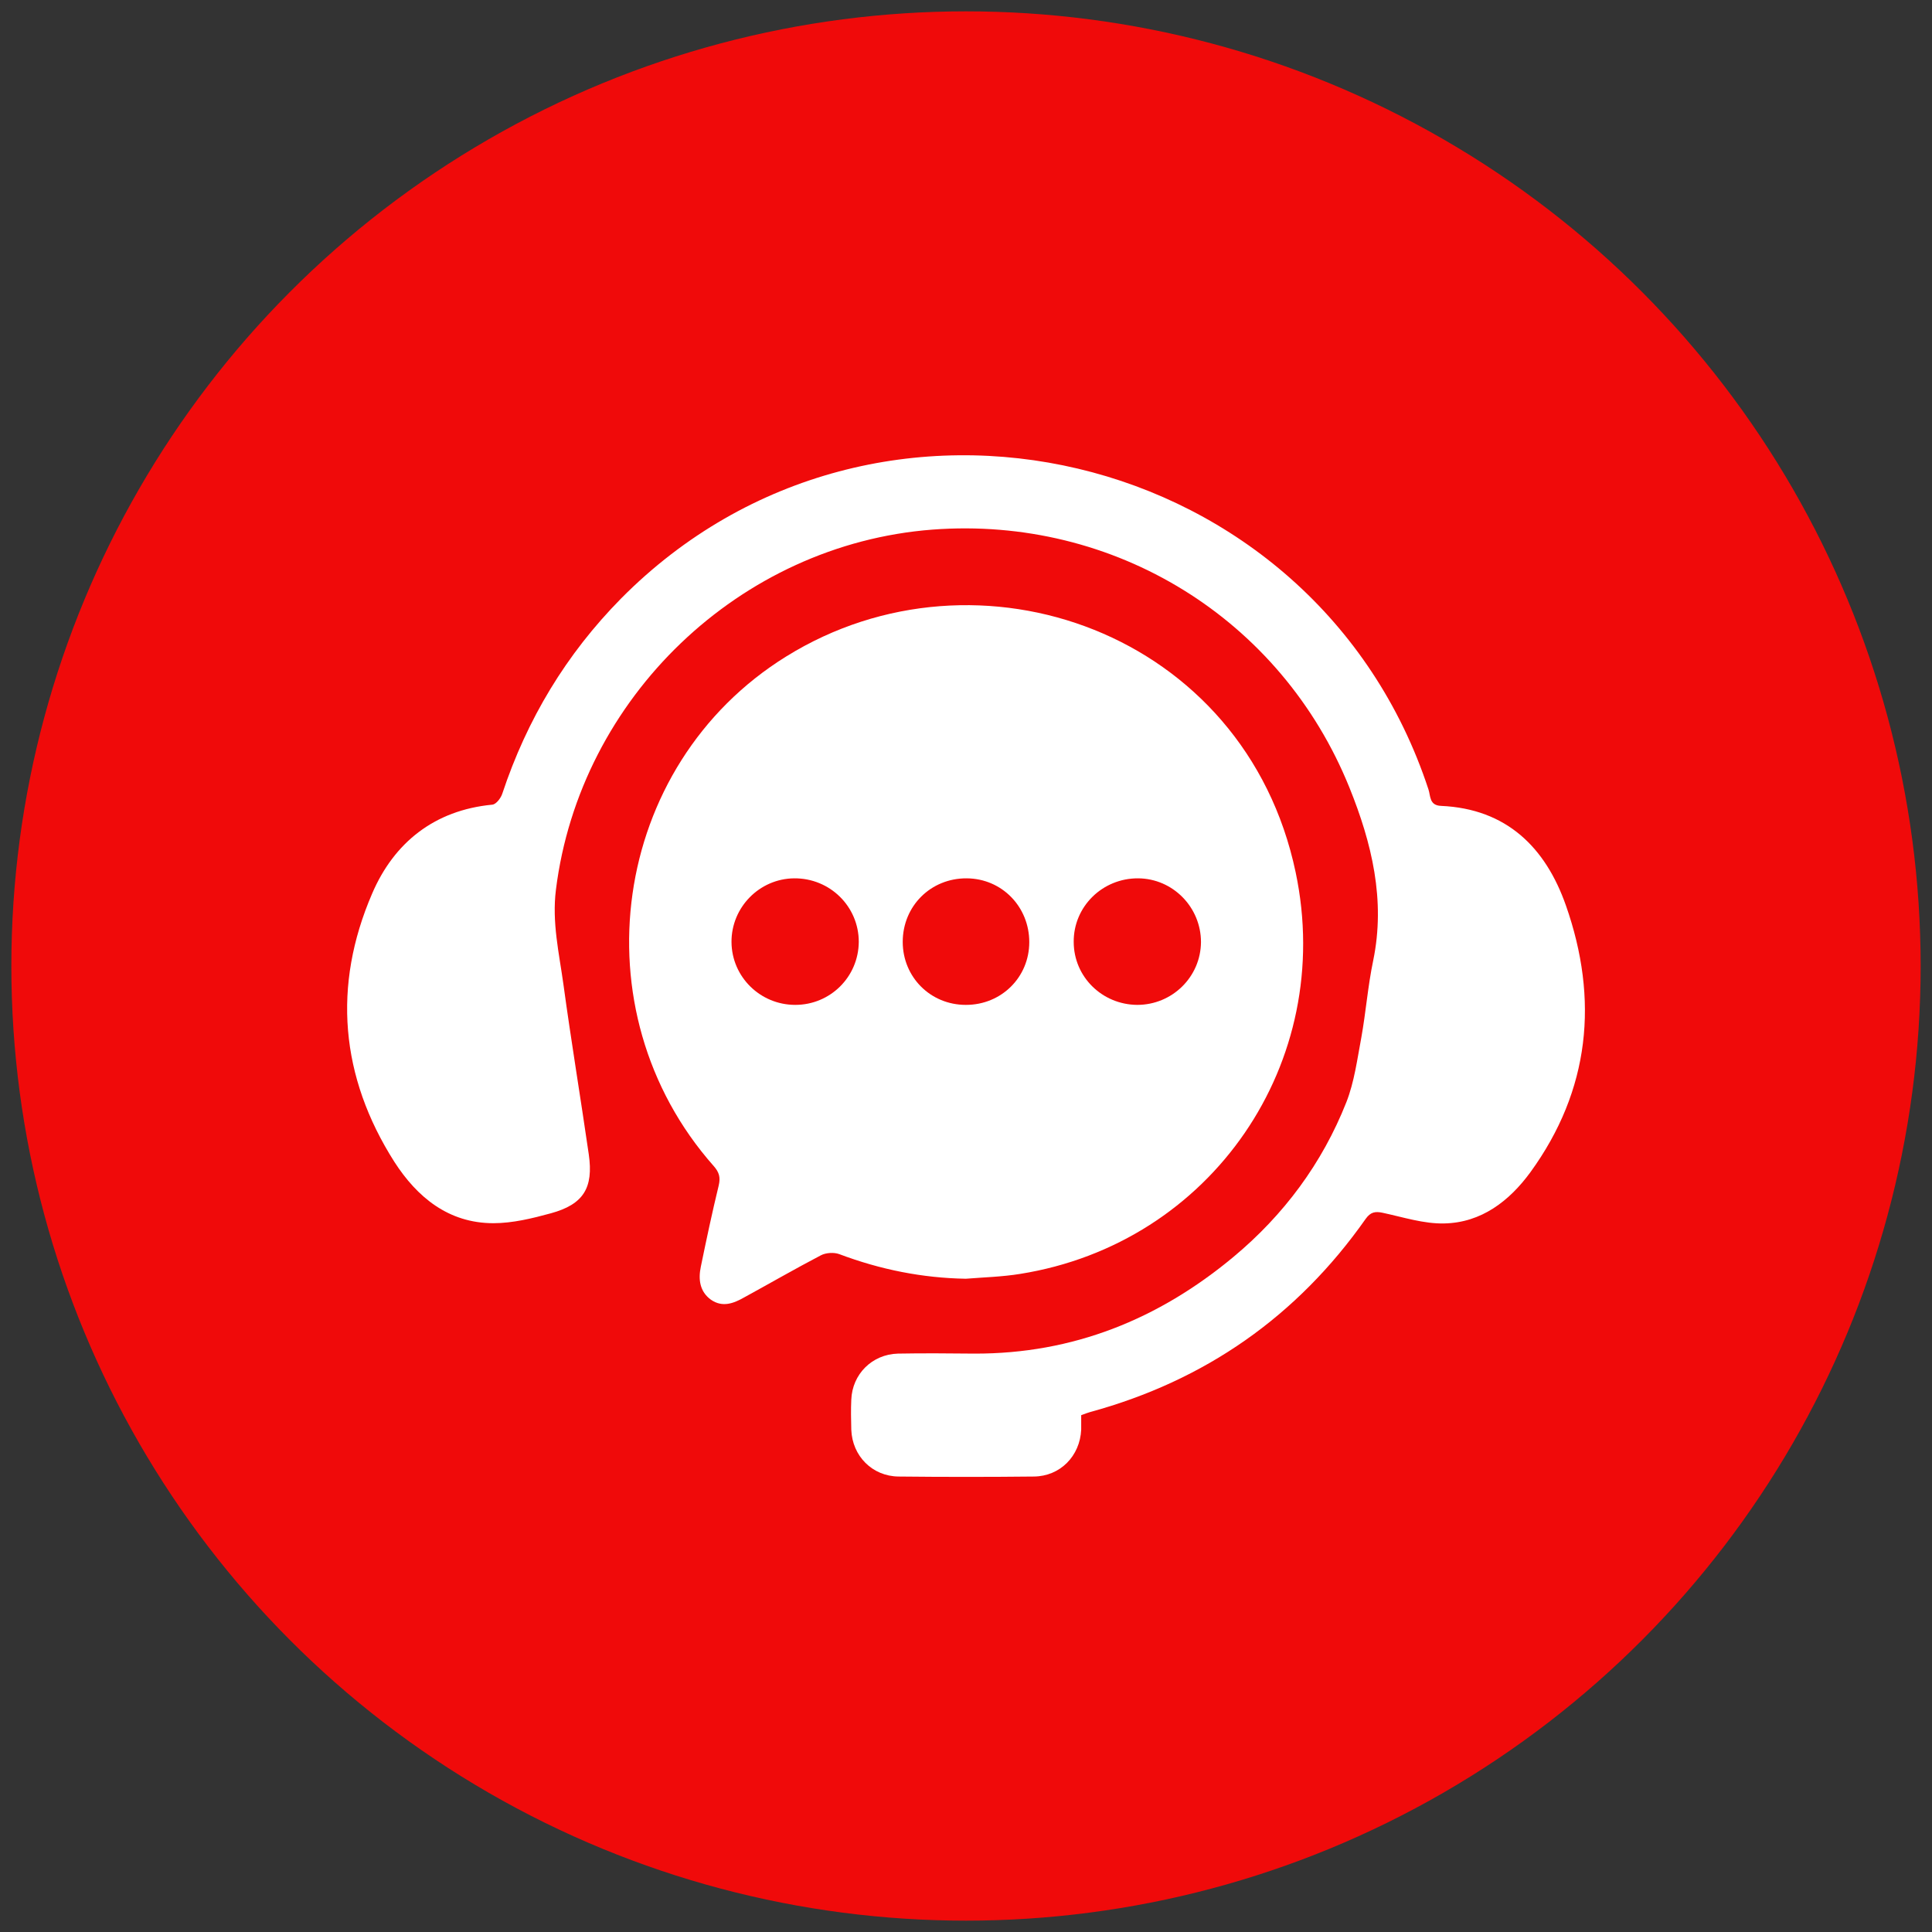
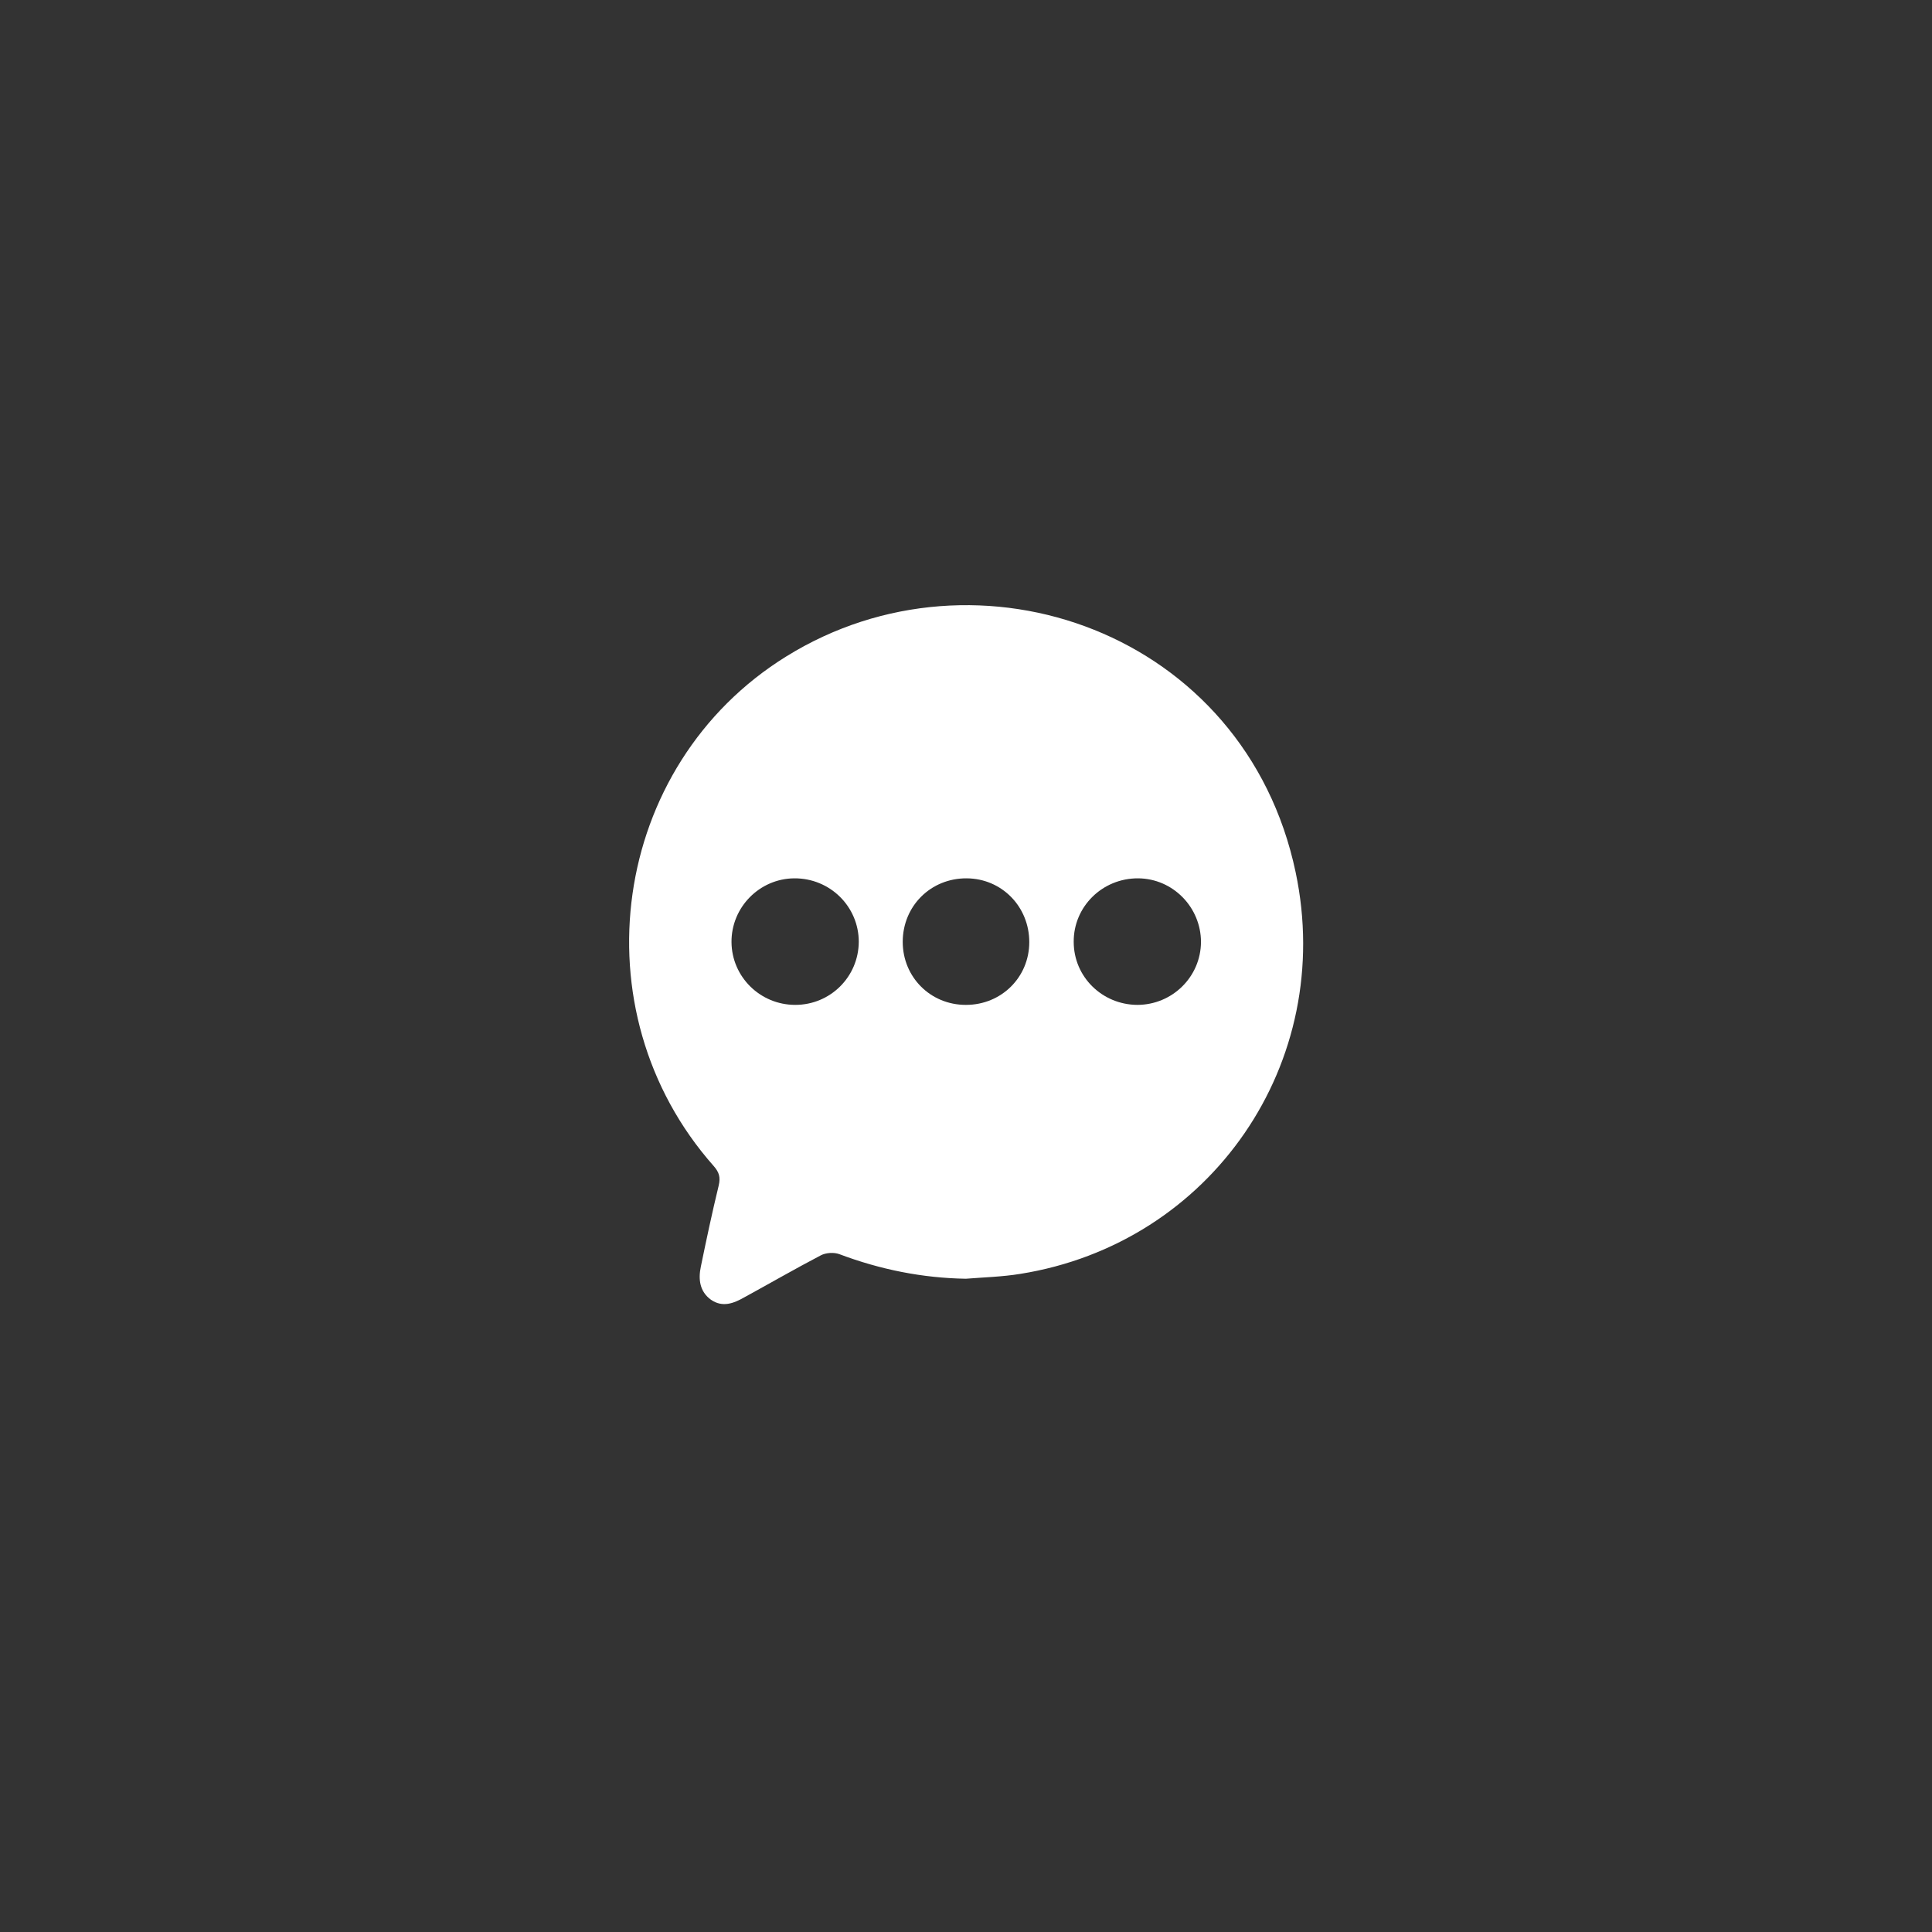
<svg xmlns="http://www.w3.org/2000/svg" id="Layer_1" data-name="Layer 1" viewBox="0 0 80 80">
  <rect x="0" y="0" width="80" height="80" fill="#333333" stroke="none" />
  <defs>
    <style>
      .cls-1 {
        fill: #fff;
      }

      .cls-2 {
        fill: #f00a0a;
      }
    </style>
  </defs>
-   <circle class="cls-2" cx="40" cy="40" r="39.53" />
  <g>
    <path class="cls-1" d="m40,52.95c-1.81-.03-3.55-.38-5.25-1.02-.22-.08-.55-.06-.76.05-1.07.56-2.11,1.16-3.17,1.74-.44.25-.9.43-1.38.1-.47-.34-.53-.85-.42-1.37.23-1.12.47-2.25.74-3.36.08-.34.02-.55-.21-.81-5.69-6.43-4.27-16.59,3.01-21.1,7.95-4.93,19-.99,21.09,8.94,1.66,7.88-3.49,15.37-11.41,16.63-.74.12-1.5.14-2.25.2Zm7.09-11.34c1.45,0,2.63-1.16,2.64-2.6,0-1.44-1.16-2.63-2.6-2.64-1.48-.01-2.68,1.17-2.67,2.63,0,1.45,1.18,2.6,2.63,2.61Zm-14.16,0c1.45,0,2.62-1.16,2.63-2.61,0-1.46-1.19-2.64-2.67-2.63-1.44.01-2.61,1.2-2.6,2.64.01,1.44,1.19,2.6,2.64,2.6Zm7.07,0c1.46,0,2.62-1.14,2.62-2.6,0-1.46-1.13-2.63-2.59-2.64-1.49-.01-2.65,1.15-2.65,2.63,0,1.46,1.15,2.61,2.61,2.61Z" />
-     <path class="cls-1" d="m44.77,58.6c0,.23,0,.42,0,.6-.05,1.09-.87,1.93-1.96,1.94-1.87.02-3.73.02-5.6,0-1.09-.01-1.92-.85-1.96-1.94-.01-.41-.02-.83,0-1.24.04-1.06.86-1.88,1.93-1.91,1.05-.02,2.11-.01,3.17,0,4.08.01,7.62-1.42,10.72-4,2.09-1.74,3.68-3.88,4.68-6.41.33-.84.45-1.78.62-2.68.19-1.06.27-2.13.49-3.18.52-2.51-.06-4.88-.98-7.16-2.83-7.01-9.74-11.26-17.27-10.69-7.98.61-14.6,6.96-15.59,14.91-.17,1.35.13,2.62.31,3.92.32,2.35.71,4.69,1.05,7.04.2,1.39-.22,2.07-1.57,2.44-.77.21-1.58.41-2.38.41-1.86,0-3.16-1.08-4.1-2.54-2.24-3.52-2.57-7.29-.92-11.11.9-2.1,2.57-3.45,4.97-3.68.16-.01.36-.27.42-.46,1.02-3.07,2.64-5.77,4.92-8.08,10.54-10.64,28.75-6.33,33.43,7.91.09.27.03.66.52.68,2.72.12,4.33,1.73,5.17,4.12,1.37,3.9,1,7.65-1.47,11.05-.87,1.19-2.03,2.09-3.57,2.12-.84.02-1.7-.26-2.54-.44-.32-.07-.51-.03-.71.25-2.84,4.04-6.65,6.7-11.41,8-.11.03-.21.07-.37.13Z" />
  </g>
</svg>